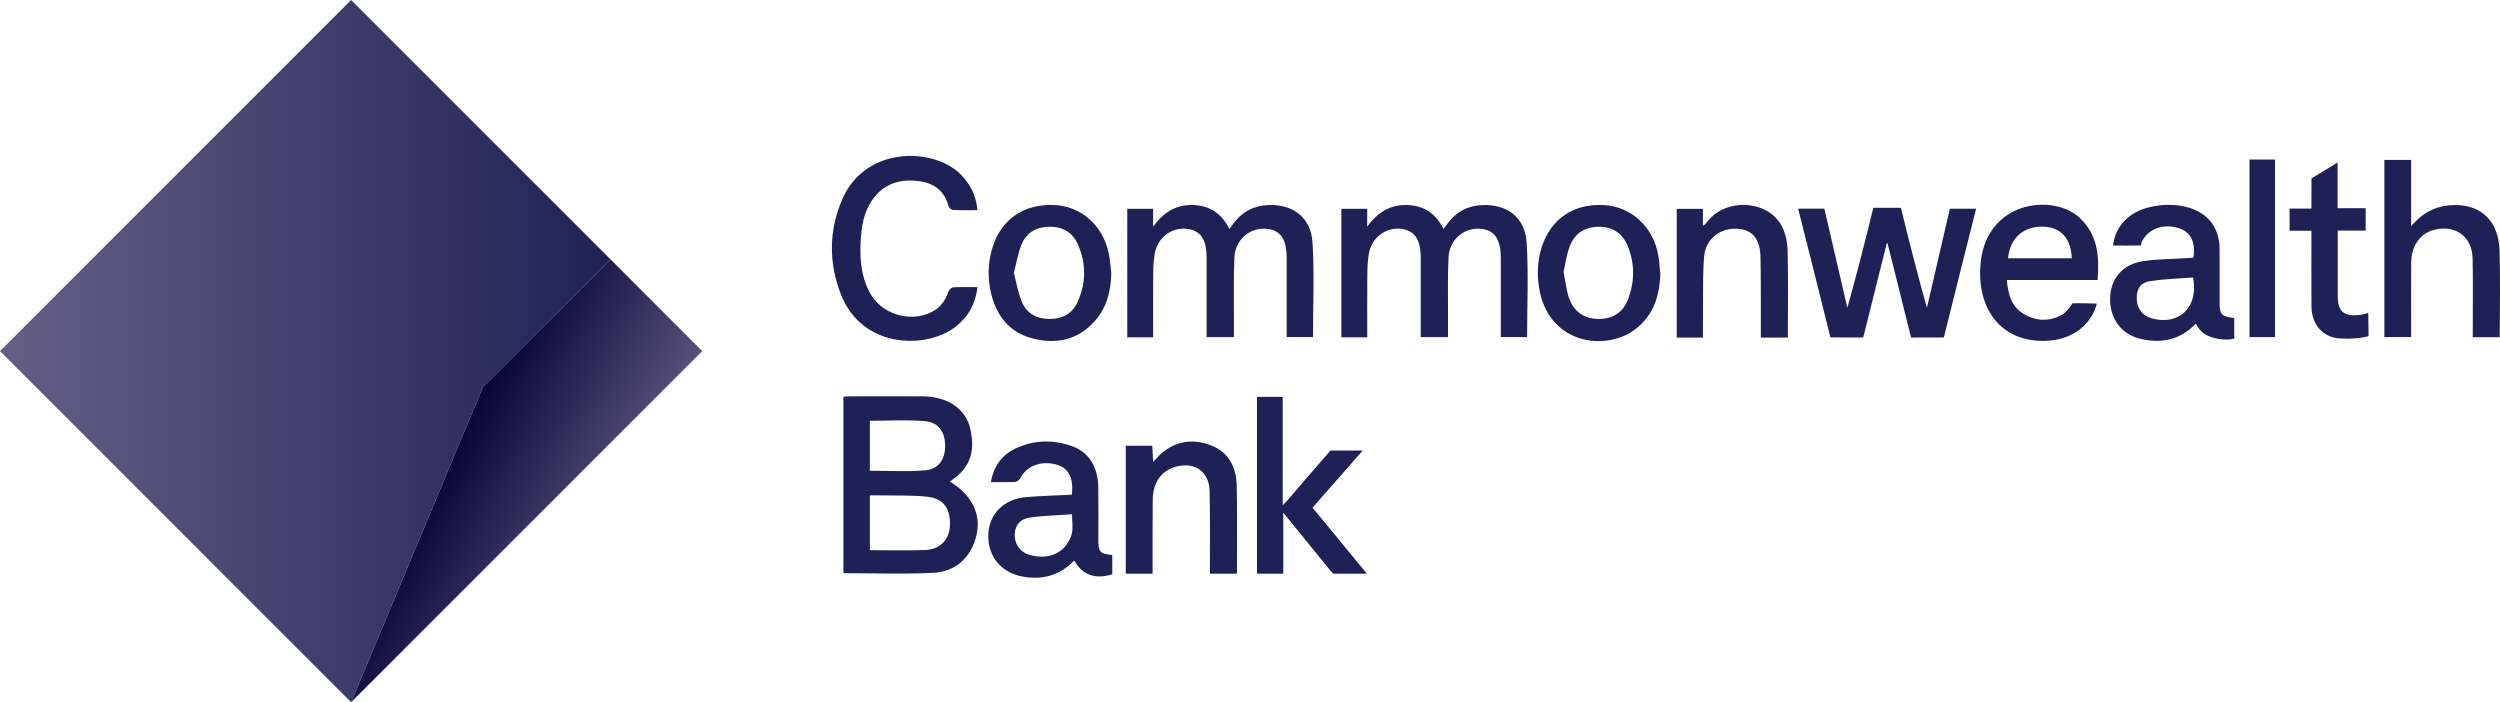
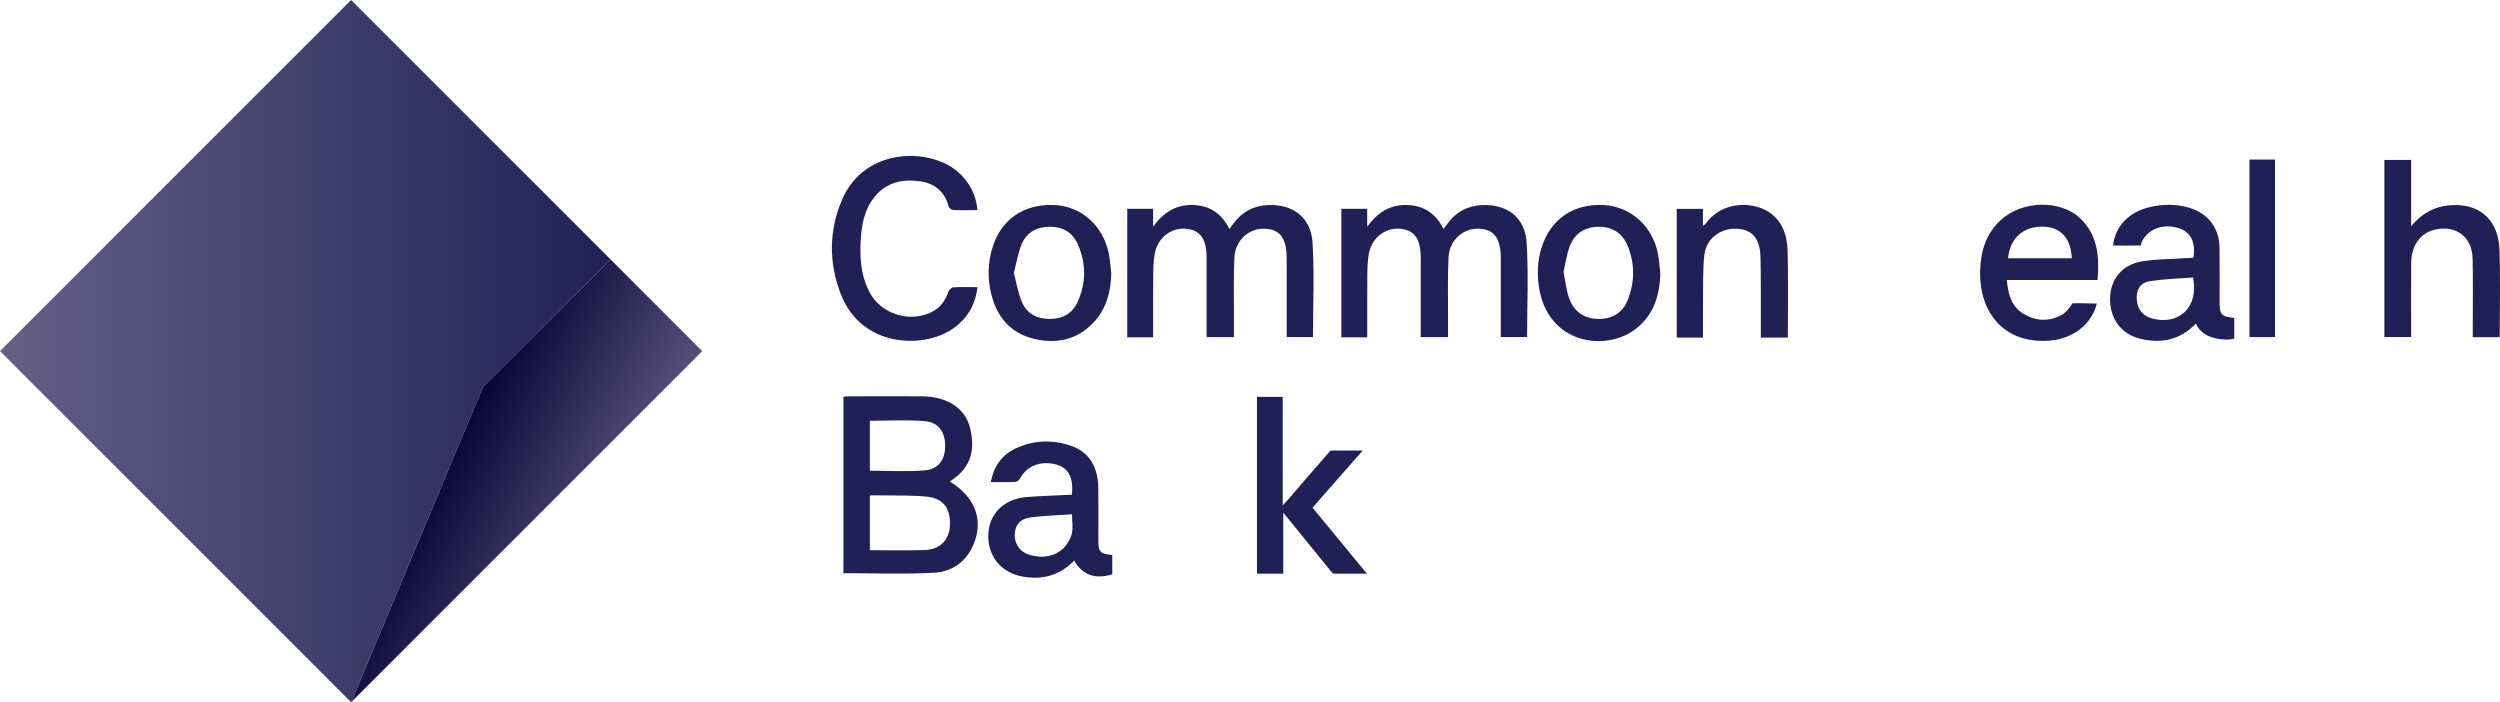
<svg xmlns="http://www.w3.org/2000/svg" id="Layer_1" viewBox="0 0 1140.98 320.5">
  <defs>
    <style>
      .cls-1 {
        fill: #1f2156;
      }

      .cls-2 {
        fill: url(#linear-gradient-2);
      }

      .cls-3 {
        fill: url(#linear-gradient);
      }
    </style>
    <linearGradient id="linear-gradient" x1="0" y1="160.25" x2="278.61" y2="160.25" gradientUnits="userSpaceOnUse">
      <stop offset="0" stop-color="#655f85" />
      <stop offset="1" stop-color="#1f2156" />
    </linearGradient>
    <linearGradient id="linear-gradient-2" x1="285.91" y1="254.86" x2="199.01" y2="208.51" gradientUnits="userSpaceOnUse">
      <stop offset="0" stop-color="#655f85" />
      <stop offset="1" stop-color="#050035" />
    </linearGradient>
  </defs>
  <polygon class="cls-3" points="278.61 118.36 160.25 0 0 160.25 160.25 320.5 160.28 320.46 220.5 176.47 278.61 118.36" />
  <polygon class="cls-2" points="278.61 118.36 220.5 176.47 160.28 320.46 320.5 160.25 278.61 118.36" />
  <g>
    <path class="cls-1" d="M384.93,261.61v-80.52c.97-.08,1.83-.21,2.69-.21,11.12-.01,22.24-.08,33.35,0,11.54.09,19.9,5.62,21.94,15.11,1.74,8.09,1.39,16.93-9.44,23.75,11.9,7.3,15.72,18.05,10.47,29.56-3.47,7.61-10,11.69-17.77,12.1-13.62.72-27.32.2-41.25.2ZM397,251.1c8.64,0,16.95.24,25.24-.08,6.81-.26,10.98-4.67,11.29-11.02.38-7.74-2.82-12.44-10.16-13.28-6.55-.75-13.21-.48-19.82-.63-2.19-.05-4.38,0-6.55,0v25.02ZM396.99,214.84c8.59,0,16.89.51,25.1-.17,6.27-.52,9.26-4.92,9.27-11.18,0-6.24-2.96-10.73-9.2-11.27-8.29-.72-16.69-.18-25.17-.18v22.79Z" />
    <path class="cls-1" d="M526.29,153.95h-11.82v-58.66h11.79v8.15c4.82-6.62,10.5-10.03,17.98-9.88,7.69.15,13.22,3.7,16.85,10.94.69-.93,1.25-1.67,1.79-2.41,3.87-5.35,9.19-8.18,15.71-8.49,11.49-.56,19.73,5.62,20.44,17.14.88,14.26.21,28.61.21,43.11h-12.01c0-1.22,0-2.42,0-3.61,0-10.77,0-21.53,0-32.3,0-9.14-2.99-13.23-9.9-13.56-7.22-.34-13.56,5.2-13.95,13.05-.44,8.95-.19,17.94-.23,26.91-.01,3.11,0,6.23,0,9.52h-12.47v-3.61c0-10.88,0-21.76,0-32.64,0-8.51-2.83-12.53-9.25-13.19-6.84-.7-13.11,4.08-14.41,11.34-.59,3.28-.67,6.68-.7,10.03-.09,9.28-.03,18.57-.03,28.16Z" />
    <path class="cls-1" d="M624.01,153.95h-11.82v-58.66h11.79v8.15c4.82-6.62,10.5-10.03,17.98-9.88,7.69.15,13.22,3.7,16.85,10.94.69-.93,1.25-1.67,1.79-2.41,3.87-5.35,9.19-8.18,15.71-8.49,11.49-.56,19.73,5.62,20.44,17.14.88,14.26.21,28.61.21,43.11h-12.01c0-1.22,0-2.42,0-3.61,0-10.77,0-21.53,0-32.3,0-9.14-2.99-13.23-9.9-13.56-7.22-.34-13.56,5.2-13.95,13.05-.44,8.95-.19,17.94-.23,26.91-.01,3.11,0,6.23,0,9.52h-12.47v-3.61c0-10.88,0-21.76,0-32.64,0-8.51-2.83-12.53-9.25-13.19-6.84-.7-13.11,4.08-14.41,11.34-.59,3.28-.67,6.68-.7,10.03-.09,9.28-.03,18.57-.03,28.16Z" />
    <path class="cls-1" d="M446.1,95.91c-3.91,0-7.5.09-11.07-.07-.73-.03-1.89-.88-2.07-1.56-1.81-6.93-6.47-10.67-13.29-11.58-7.98-1.07-15.24.56-20.58,7.22-3.94,4.91-5.49,10.76-6.04,16.84-.82,9.12-.59,18.18,3.78,26.58,5.19,9.98,18.39,14.14,28.45,9.03,3.82-1.94,6.12-5.08,7.48-9.1.3-.9,1.45-2.08,2.27-2.13,3.56-.24,7.14-.1,11.09-.1-.91,7.71-4.24,13.61-10.07,18.14-13.06,10.16-42.54,10.2-52.29-14.89-5.58-14.34-5.51-29.06.6-43.27,10.73-24.94,42.92-23.85,54.83-10.66,3.92,4.34,6.4,9.3,6.9,15.54Z" />
    <path class="cls-1" d="M1140.76,114.18c-.44-13.15-8.23-20.7-20.36-20.6-7.76.06-14.34,2.89-19.98,9.69v-30.27h-12.21v80.84h12.22c0-1.4,0-2.61,0-3.83,0-10.09-.07-20.18.03-30.27.07-7.56,4.13-13.21,10.35-14.82,9.78-2.53,17.46,3.01,17.67,13.09.22,10.76.06,21.52.07,32.29,0,1.18,0,2.37,0,3.6h12.3c.06-12.38.31-27.94-.08-39.72Z" />
    <path class="cls-1" d="M489.18,225.77c.89-7.51-1.49-12.14-6.79-13.67-7.16-2.07-13.79.44-16.76,6.2-.4.77-1.52,1.6-2.35,1.64-3.58.18-7.17.08-11.08.08,1.3-7.08,4.9-12.26,11.1-15.24,8.25-3.96,16.96-4.25,25.56-1.3,8.12,2.78,12.28,9.49,12.4,19.25.1,7.85.02,15.71.02,23.56,0,5.67.65,6.41,6.35,7.02v8.81c-7.87,2.39-13.62.32-17.38-6.3-6.43,6.67-14.26,8.95-23.28,7.37-10.1-1.76-16.26-9.28-15.91-19.33.32-9.27,7.1-16.13,17.19-16.98,6.91-.59,13.85-.74,20.92-1.1ZM489.27,234.71c-6.49.46-12.65.65-18.75,1.4-4.78.58-7.06,3.23-7.39,7.36-.33,4.15,2.07,8.21,6.05,9.52,5.39,1.77,10.83,1.54,15.35-2.04,2.11-1.68,3.8-4.48,4.56-7.09.77-2.66.17-5.73.17-9.14Z" />
    <path class="cls-1" d="M1013,138c0-8.3.05-16.6-.02-24.9-.07-8.93-5.14-15.63-13.68-18.23-5.95-1.81-11.97-1.76-17.96-.41-9.6,2.16-16.02,8.78-16.96,17.6,3.37,0,8.89.07,12.73-.04.13-1.23.54-1.95.54-1.95,2.91-5.73,9.68-8.16,16.79-5.93,5.34,1.67,7.76,6.52,6.6,13.45-.82.06-1.68.14-2.55.2-6.93.45-13.95.39-20.78,1.47-9.07,1.43-14.43,8.02-14.68,16.66-.27,9.23,4.91,16.56,13.74,18.69,9.52,2.3,18.2.61,25.42-6.92,2.28,5.11,7.37,6.87,12.48,7.22,1.12.08,2.91.2,5.01-.38,0-3.09,0-8.38,0-9.4-5.93-.72-6.67-1.56-6.67-7.15ZM982.04,145.31c-4.28-1.18-6.83-4.6-6.86-9.19-.03-4.32,1.73-7.17,6.21-7.84,6.46-.97,13.04-1.13,19.48-1.63,2.77,13.44-6.36,22.11-18.84,18.66Z" />
    <path class="cls-1" d="M949.61,99.83c-9.2-8.9-26.85-8.41-36.65.76-6.65,6.23-9.02,14.21-9.24,23.03-.48,19.13,11.1,33.66,32.11,31.79,10.25-.91,18.74-7.29,21.16-16.88-2.58,0-7.28-.2-11.12-.13-1.99,3.41-4.55,5.13-4.55,5.13-5.89,3.3-11.88,3.16-17.58-.17-5.76-3.37-7.29-9.1-7.83-15.58h41.42c.81-10.43.19-20.27-7.73-27.93ZM916.44,117.88c.9-9.27,7.07-14.71,16.17-14.43,7.92.25,12.59,5.33,12.93,14.43h-29.1Z" />
    <path class="cls-1" d="M757.77,124.73c-.27,10.27-3.13,19.33-11.66,25.71-13.41,10.04-39.9,6.76-43.79-19.72-.87-5.96-.57-11.84,1.2-17.6,4.03-13.12,14.64-20.35,28.61-19.53,12.25.72,22.24,9.8,24.61,22.5.53,2.85.69,5.76,1.02,8.65ZM713.59,124.11c.84,4.17,1.22,8.11,2.46,11.77,2.15,6.36,7.07,9.64,13.45,9.68,6.58.04,11.36-2.98,13.68-9.33,2.91-7.94,2.93-16.03-.28-23.91-2.34-5.73-6.77-8.78-13.05-8.82-6.38-.04-11.11,2.9-13.39,8.8-1.46,3.79-1.97,7.95-2.87,11.82Z" />
    <path class="cls-1" d="M507.19,124.76c-.22,8.25-2.14,15.86-7.78,22.06-7.65,8.4-17.39,10.37-27.98,7.69-10.58-2.67-16.6-10.22-19.09-20.54-1.62-6.72-1.53-13.56.4-20.27,3.85-13.33,14.03-20.59,28.15-20.14,12.3.4,22.38,9.11,25.1,21.9.65,3.05.81,6.19,1.2,9.3ZM462.72,124.58c1.2,4.52,1.9,9.09,3.65,13.22,2.24,5.3,6.8,7.74,12.65,7.77,5.86.03,10.36-2.44,12.75-7.67,4.02-8.78,4.02-17.86.03-26.65-2.38-5.23-6.88-7.8-12.71-7.77-5.94.03-10.59,2.57-12.85,8.04-1.67,4.05-2.34,8.52-3.52,13.06Z" />
-     <path class="cls-1" d="M1080.86,142.77c-2.19.87-3.88.94-3.88.94-7.31.87-10.05-1.51-10.06-8.76,0-8.63,0-17.27,0-25.9v-3.81h12.75v-10.22h-12.81v-20.89c-2.81,1.75-8.17,5.06-11.92,7.29,0,5.23-.03,11.41-.03,13.79h-9.97v10.1h9.97c0,1.67,0,2.88,0,4.09,0,10.09-.05,20.18.02,30.27.05,7.75,4.35,13.58,11.65,14.68,0,0,8.52.88,14.41-.95l-.13-10.62Z" />
    <path class="cls-1" d="M1026.65,72.81h11.64v81.04h-11.64v-81.04Z" />
-     <path class="cls-1" d="M526.03,261.82c-.05-11.74.02-26.69.08-33.7.07-7.88,3.83-13.2,10.43-15.09,8.45-2.43,15.18,2.01,15.49,10.74.28,7.84.2,26.13.17,38.06h12.35c.03-13.7.1-30.98-.11-39.99-.19-8.25-3.35-15.29-11.56-18.5-8.2-3.2-16.1-2.28-22.96,3.71-1.2,1.05-2.21,2.31-3.64,3.83-.14-2.87-.26-5.17-.37-7.45h-12.11v58.38h12.25Z" />
    <path class="cls-1" d="M621.94,205.63h-14.71c-6.44,7.3-12.75,14.71-19.11,22.08-.66.77-1.36,1.49-2.7,2.95v-49.52h-11.75v80.68h12.01v-27.84c7.36,9.07,14.13,17.42,20.93,25.74.58.7,1.28,1.66,1.99,2.1h15.24c-8.61-10.46-16.68-20.25-24.81-30.12,7.6-8.65,15.07-17.16,22.9-26.08Z" />
    <path class="cls-1" d="M777.21,154.07c0-7.03,0-14.45.03-17.6.09-6.61-.09-13.25.56-19.81.75-7.58,7.2-12.59,14.77-12.28,7.02.29,10.71,4.42,10.91,13,.19,8.27.16,24.48.15,36.69h12.33c.07-13.4.16-30.29-.11-39.65-.3-10.56-5.11-17.23-13.22-19.82-7.82-2.5-18.34-.92-24.27,7.66-.16.22-.5.32-1.16.72v-7.65h-11.96v58.74h11.97Z" />
-     <path class="cls-1" d="M889.91,95.24c-3.51,15.17-7,30.2-10.48,45.22-3.24-11.26-8.41-31.32-11.86-45.61h-12.6c-3.45,14.29-8.62,34.35-11.86,45.61-3.48-15.03-6.97-30.06-10.48-45.22h-11.98c1.63,6.4,11.76,46.57,14.73,58.75,5.83,0,12.5.04,14.99.04,3.59-14.38,7.16-28.66,10.72-42.93,0,0,.37,0,.37,0,.07,0,7.13,28.55,10.72,42.94,2.49,0,9.16-.04,14.99-.04,2.97-12.18,13.1-52.35,14.73-58.75h-11.98Z" />
  </g>
</svg>